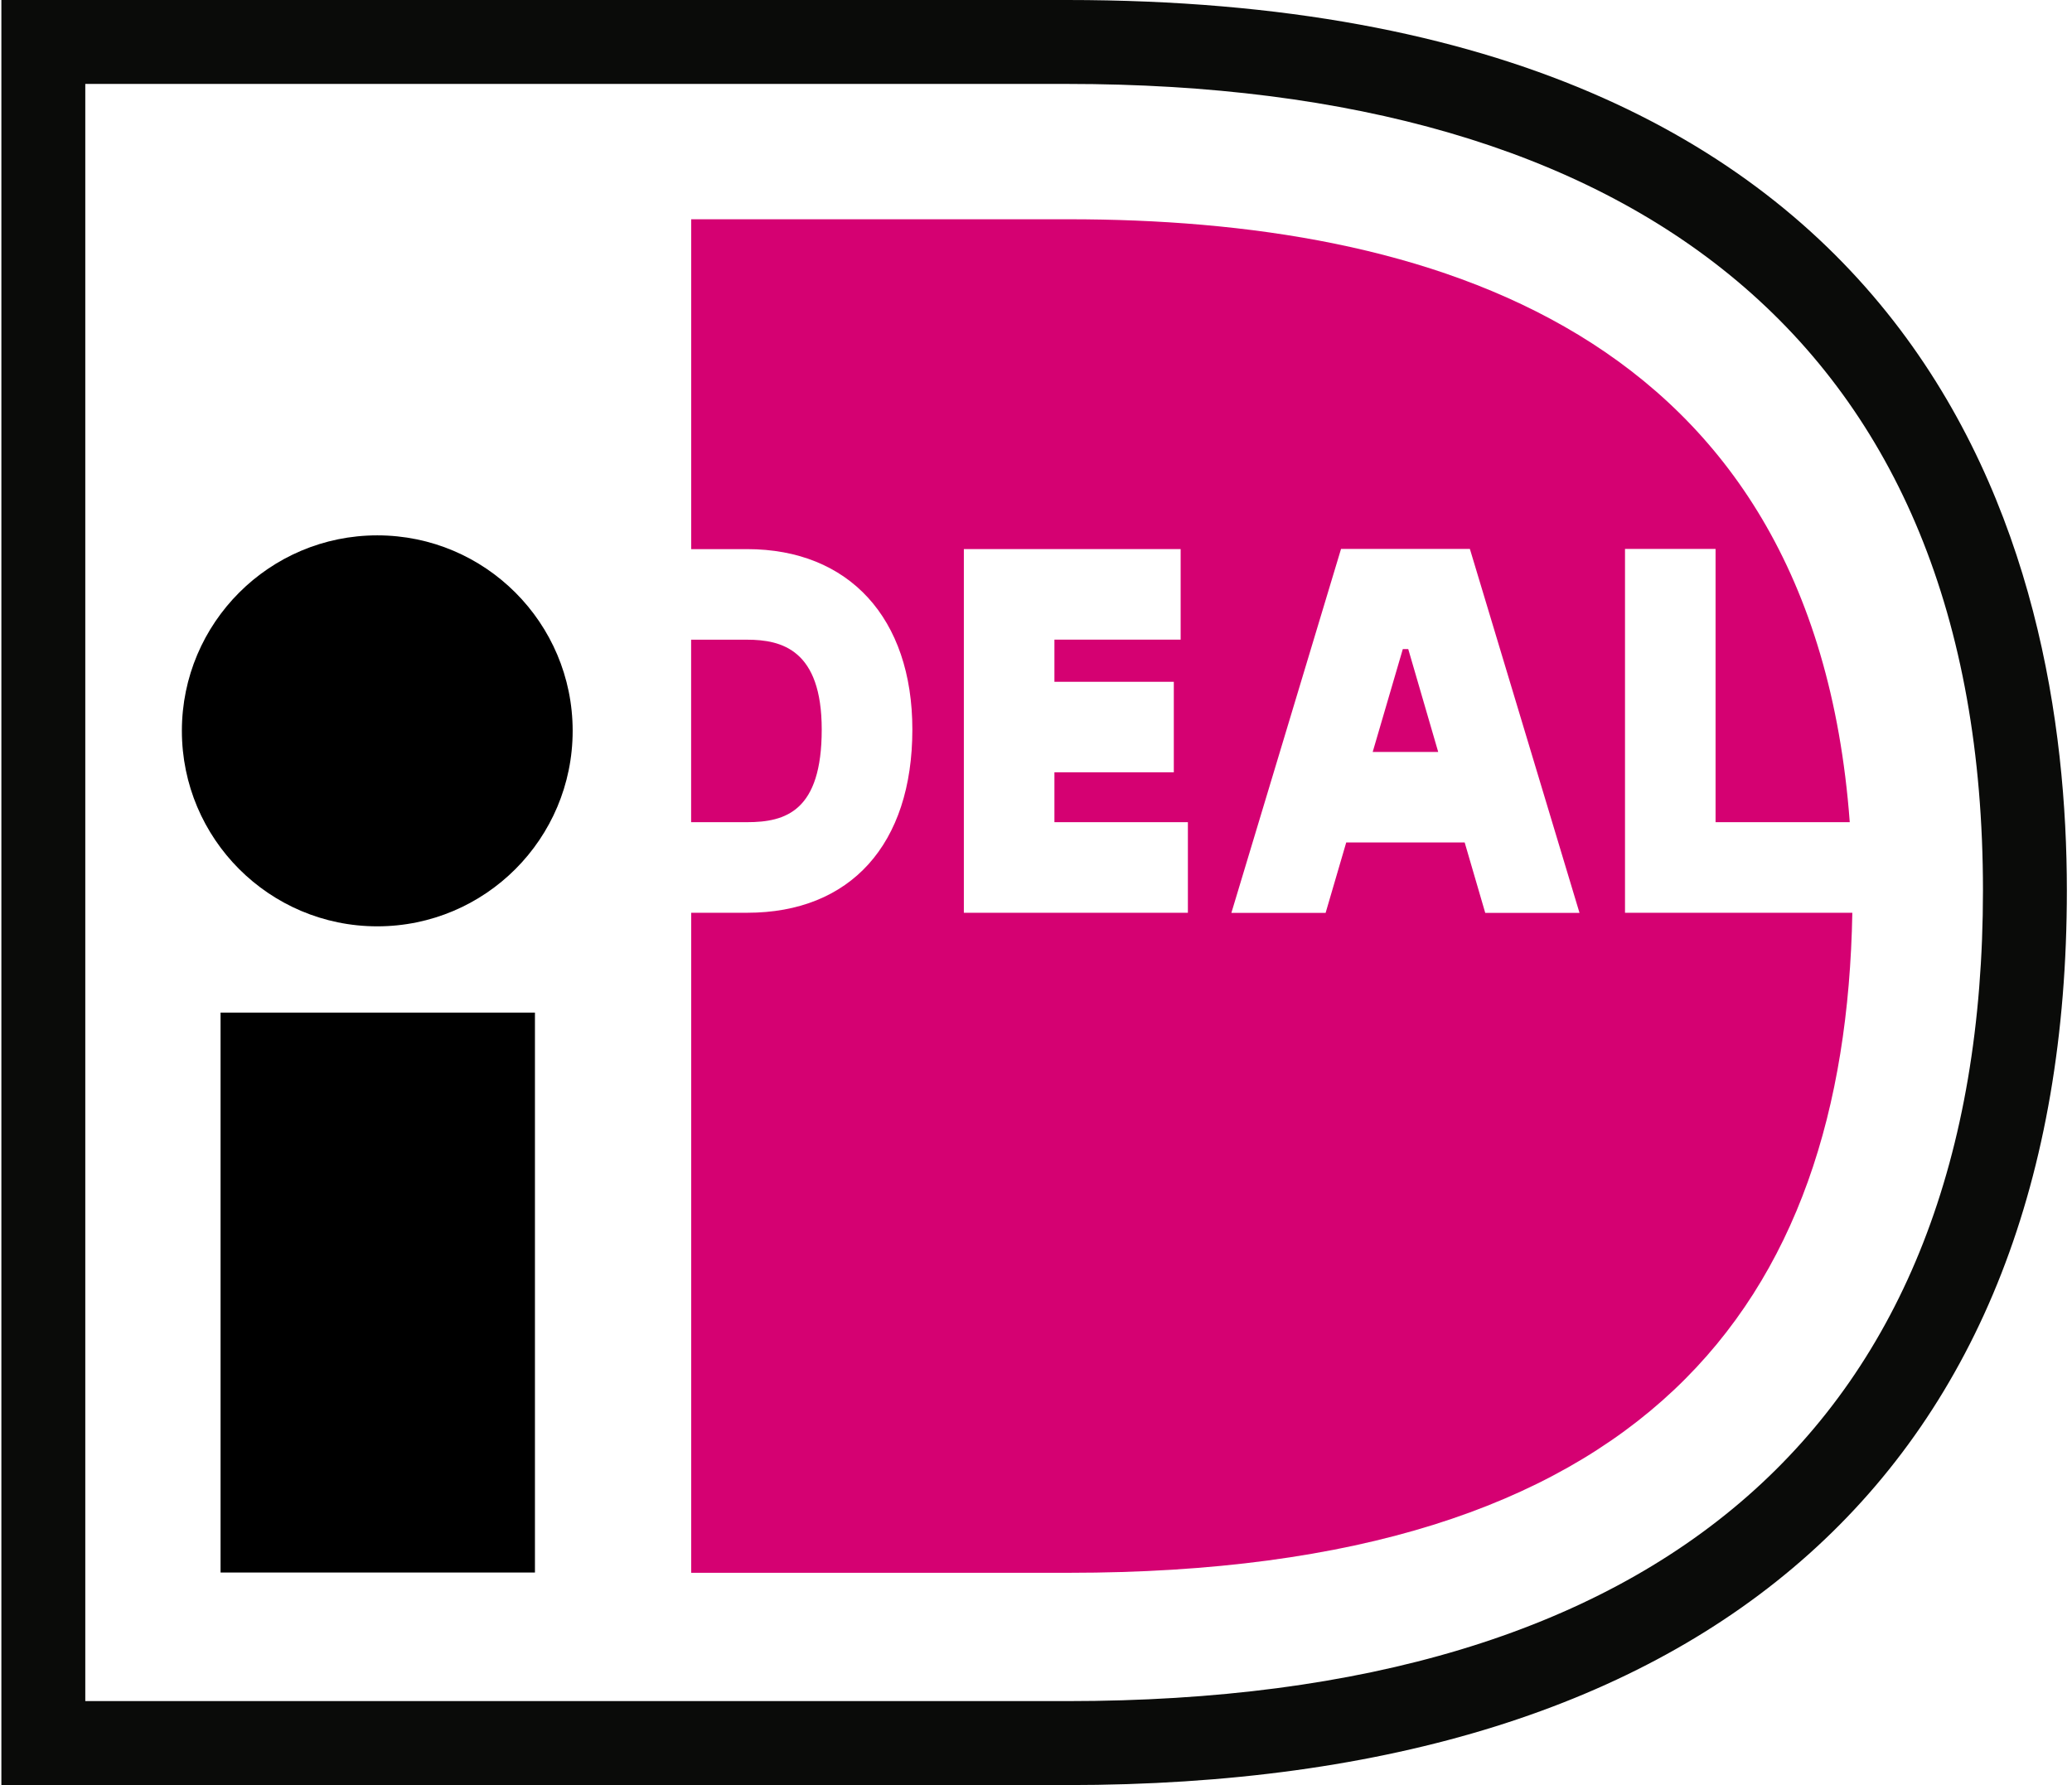
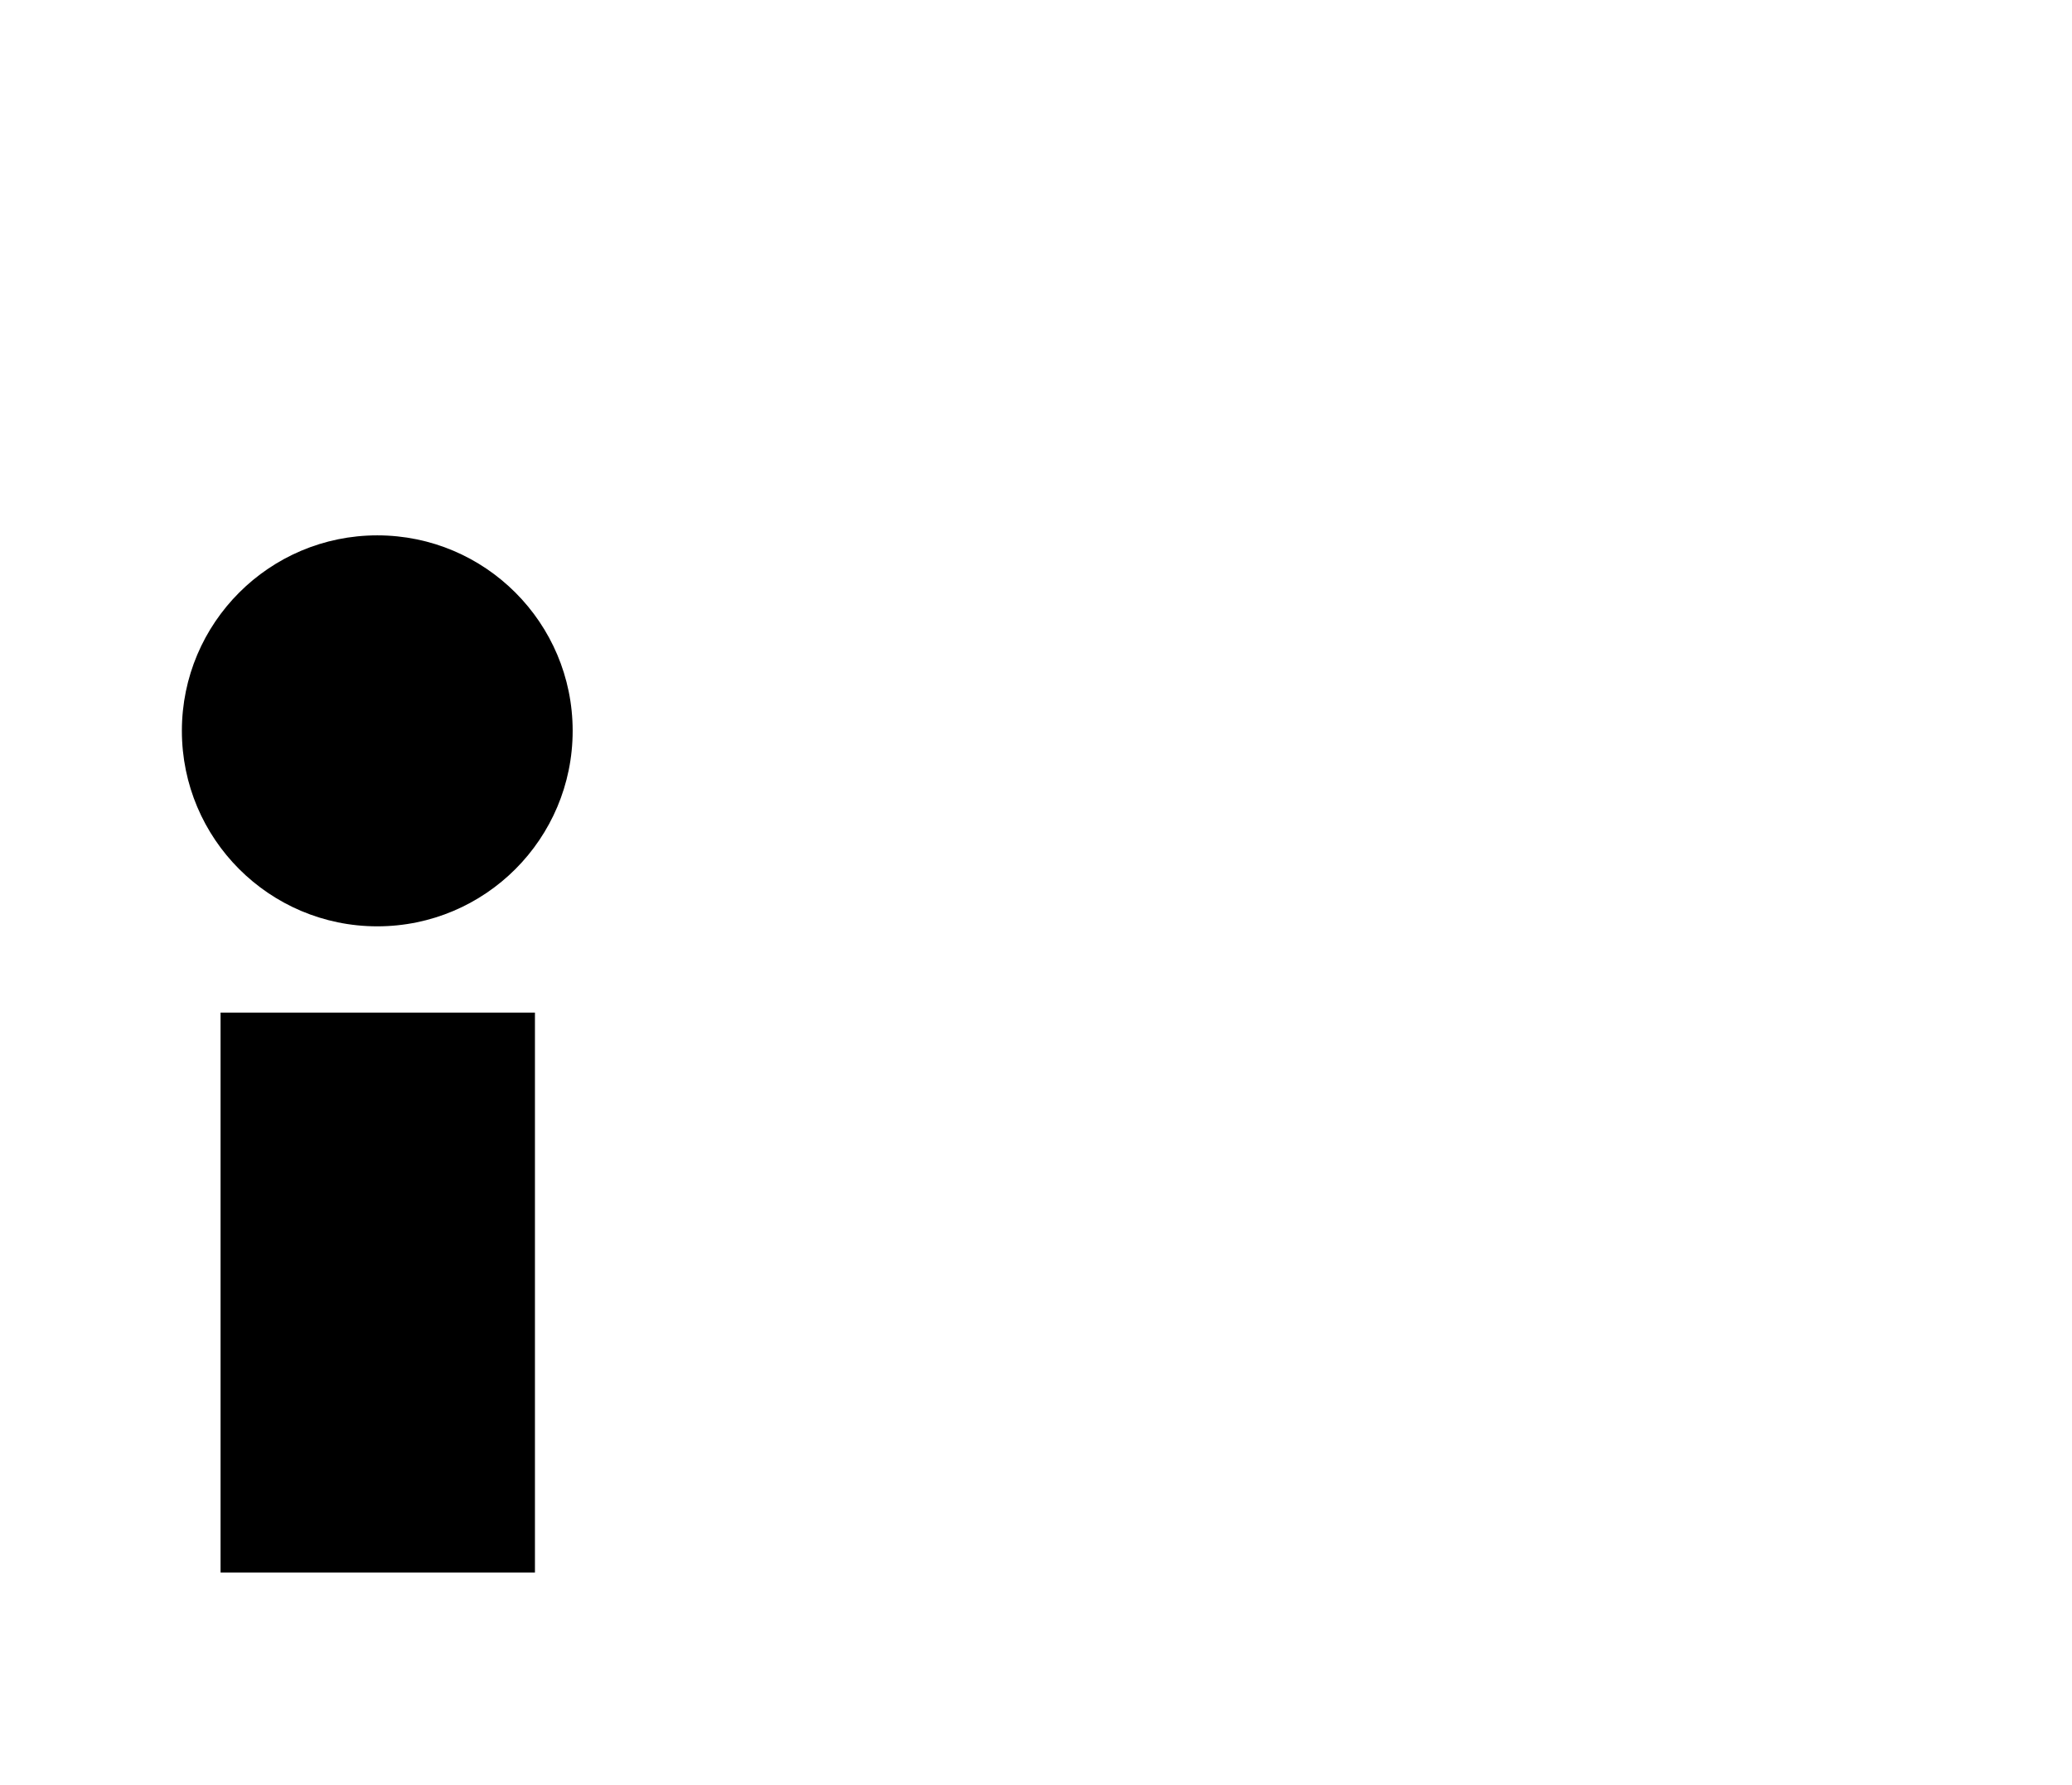
<svg xmlns="http://www.w3.org/2000/svg" width="318" height="274" viewBox="0 0 318 274" fill="none">
-   <path d="M13.089 12.883V261.111H163.81C254.824 261.111 304.335 218.69 304.335 136.68C304.335 52.402 250.668 12.883 163.81 12.883H13.089ZM163.81 0C297.281 0 317.211 85.641 317.211 136.68C317.211 225.233 262.736 274 163.81 274C163.81 274 3.44 274 0.211 274C0.211 270.756 0.211 3.236 0.211 0C3.44 0 163.81 0 163.81 0Z" fill="#0A0B09" />
-   <path d="M106.07 98.191C106.07 105.952 106.07 118.441 106.07 126.2C110.321 126.2 114.662 126.2 114.662 126.2C120.615 126.2 126.114 124.478 126.114 111.975C126.114 99.757 119.995 98.191 114.662 98.191C114.662 98.191 110.321 98.191 106.07 98.191ZM249.398 84.259H263.296C263.296 84.259 263.296 115.966 263.296 126.2C266.378 126.2 274.842 126.2 283.891 126.2C278.243 50.098 218.412 33.656 164.046 33.656H106.082V84.288H114.662C130.305 84.288 140.024 94.902 140.024 111.975C140.024 129.591 130.538 140.105 114.662 140.105H106.082V241.416H164.046C252.439 241.416 283.2 200.343 284.286 140.105H249.398V84.259ZM210.674 115.421H220.729L216.131 99.633H215.296L210.674 115.421ZM188.985 140.122L205.816 84.257H225.589L242.415 140.122H227.947L224.792 129.315H206.612L203.449 140.122H188.985ZM182.311 126.2V140.105H147.927V84.28H181.2V98.181C181.2 98.181 169.359 98.181 161.827 98.181C161.827 100.097 161.827 102.295 161.827 104.652H180.15V118.549H161.827C161.827 121.34 161.827 123.971 161.827 126.2C169.577 126.2 182.311 126.2 182.311 126.2Z" fill="#D50172" />
  <path d="M87.889 112.177C87.889 128.751 74.467 142.187 57.904 142.187C41.348 142.187 27.914 128.751 27.914 112.177C27.914 95.616 41.348 82.174 57.904 82.174C74.467 82.174 87.889 95.616 87.889 112.177ZM33.85 241.378H82.1V155.434H33.85V241.378Z" fill="black" />
</svg>